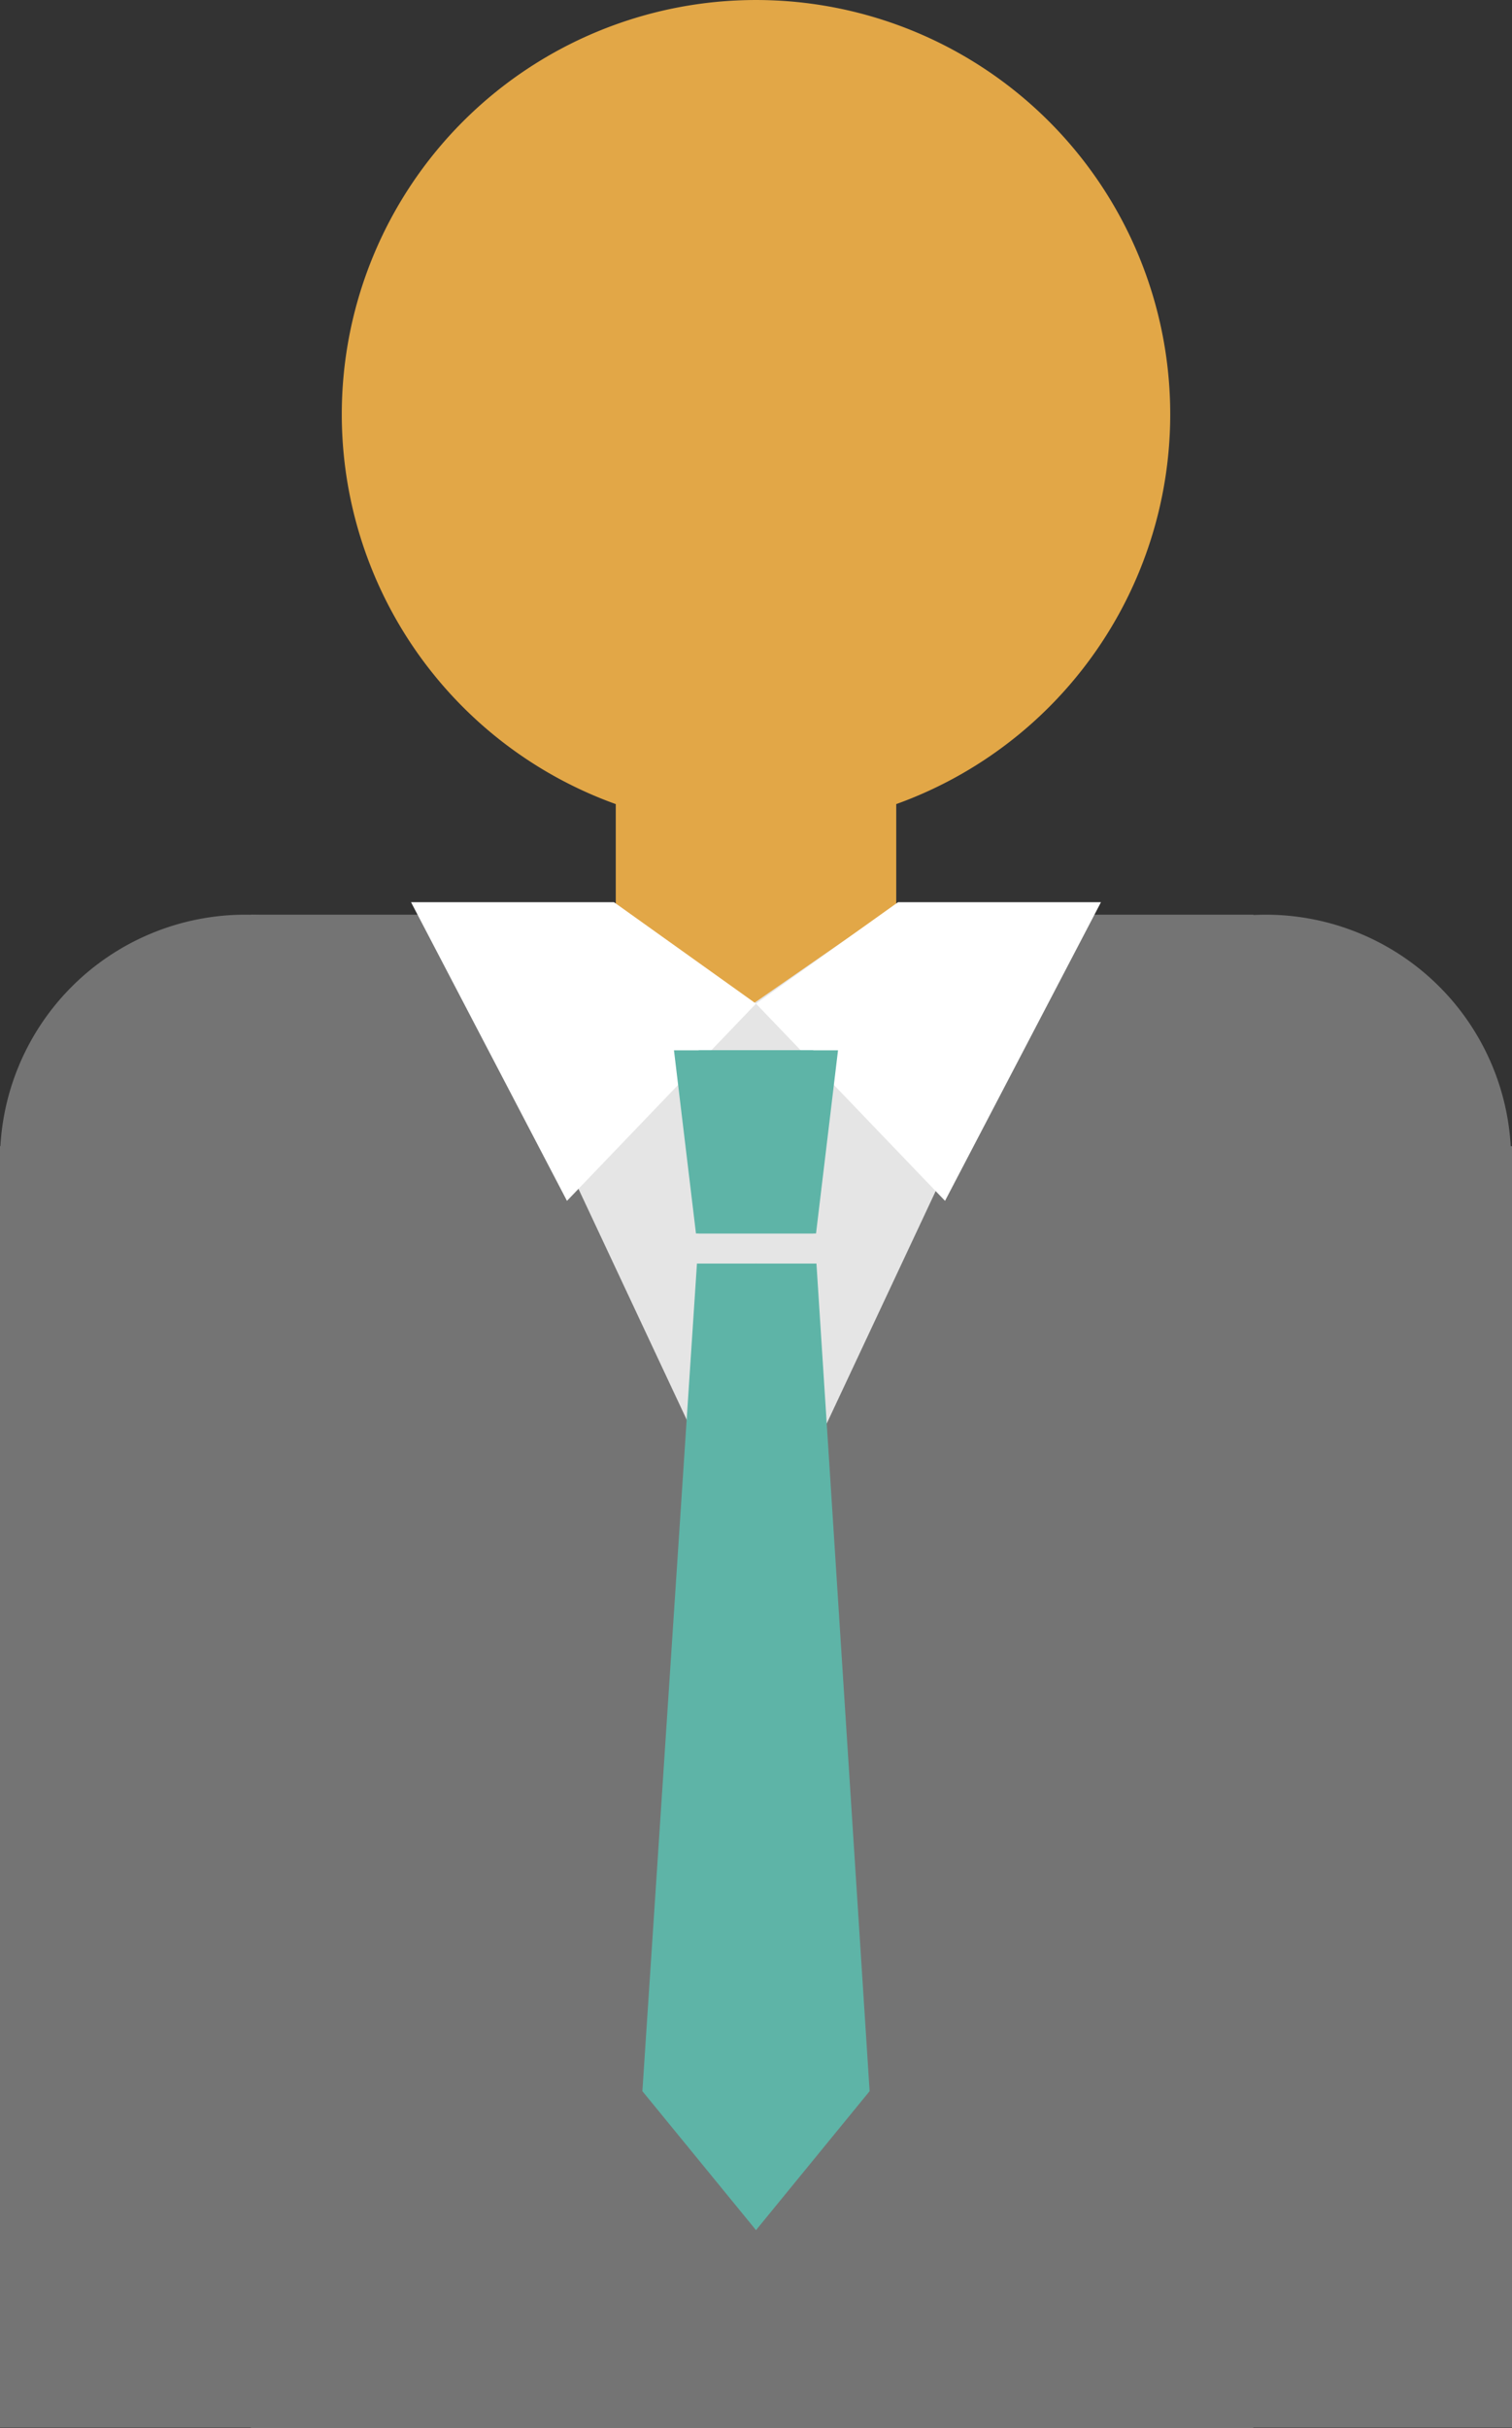
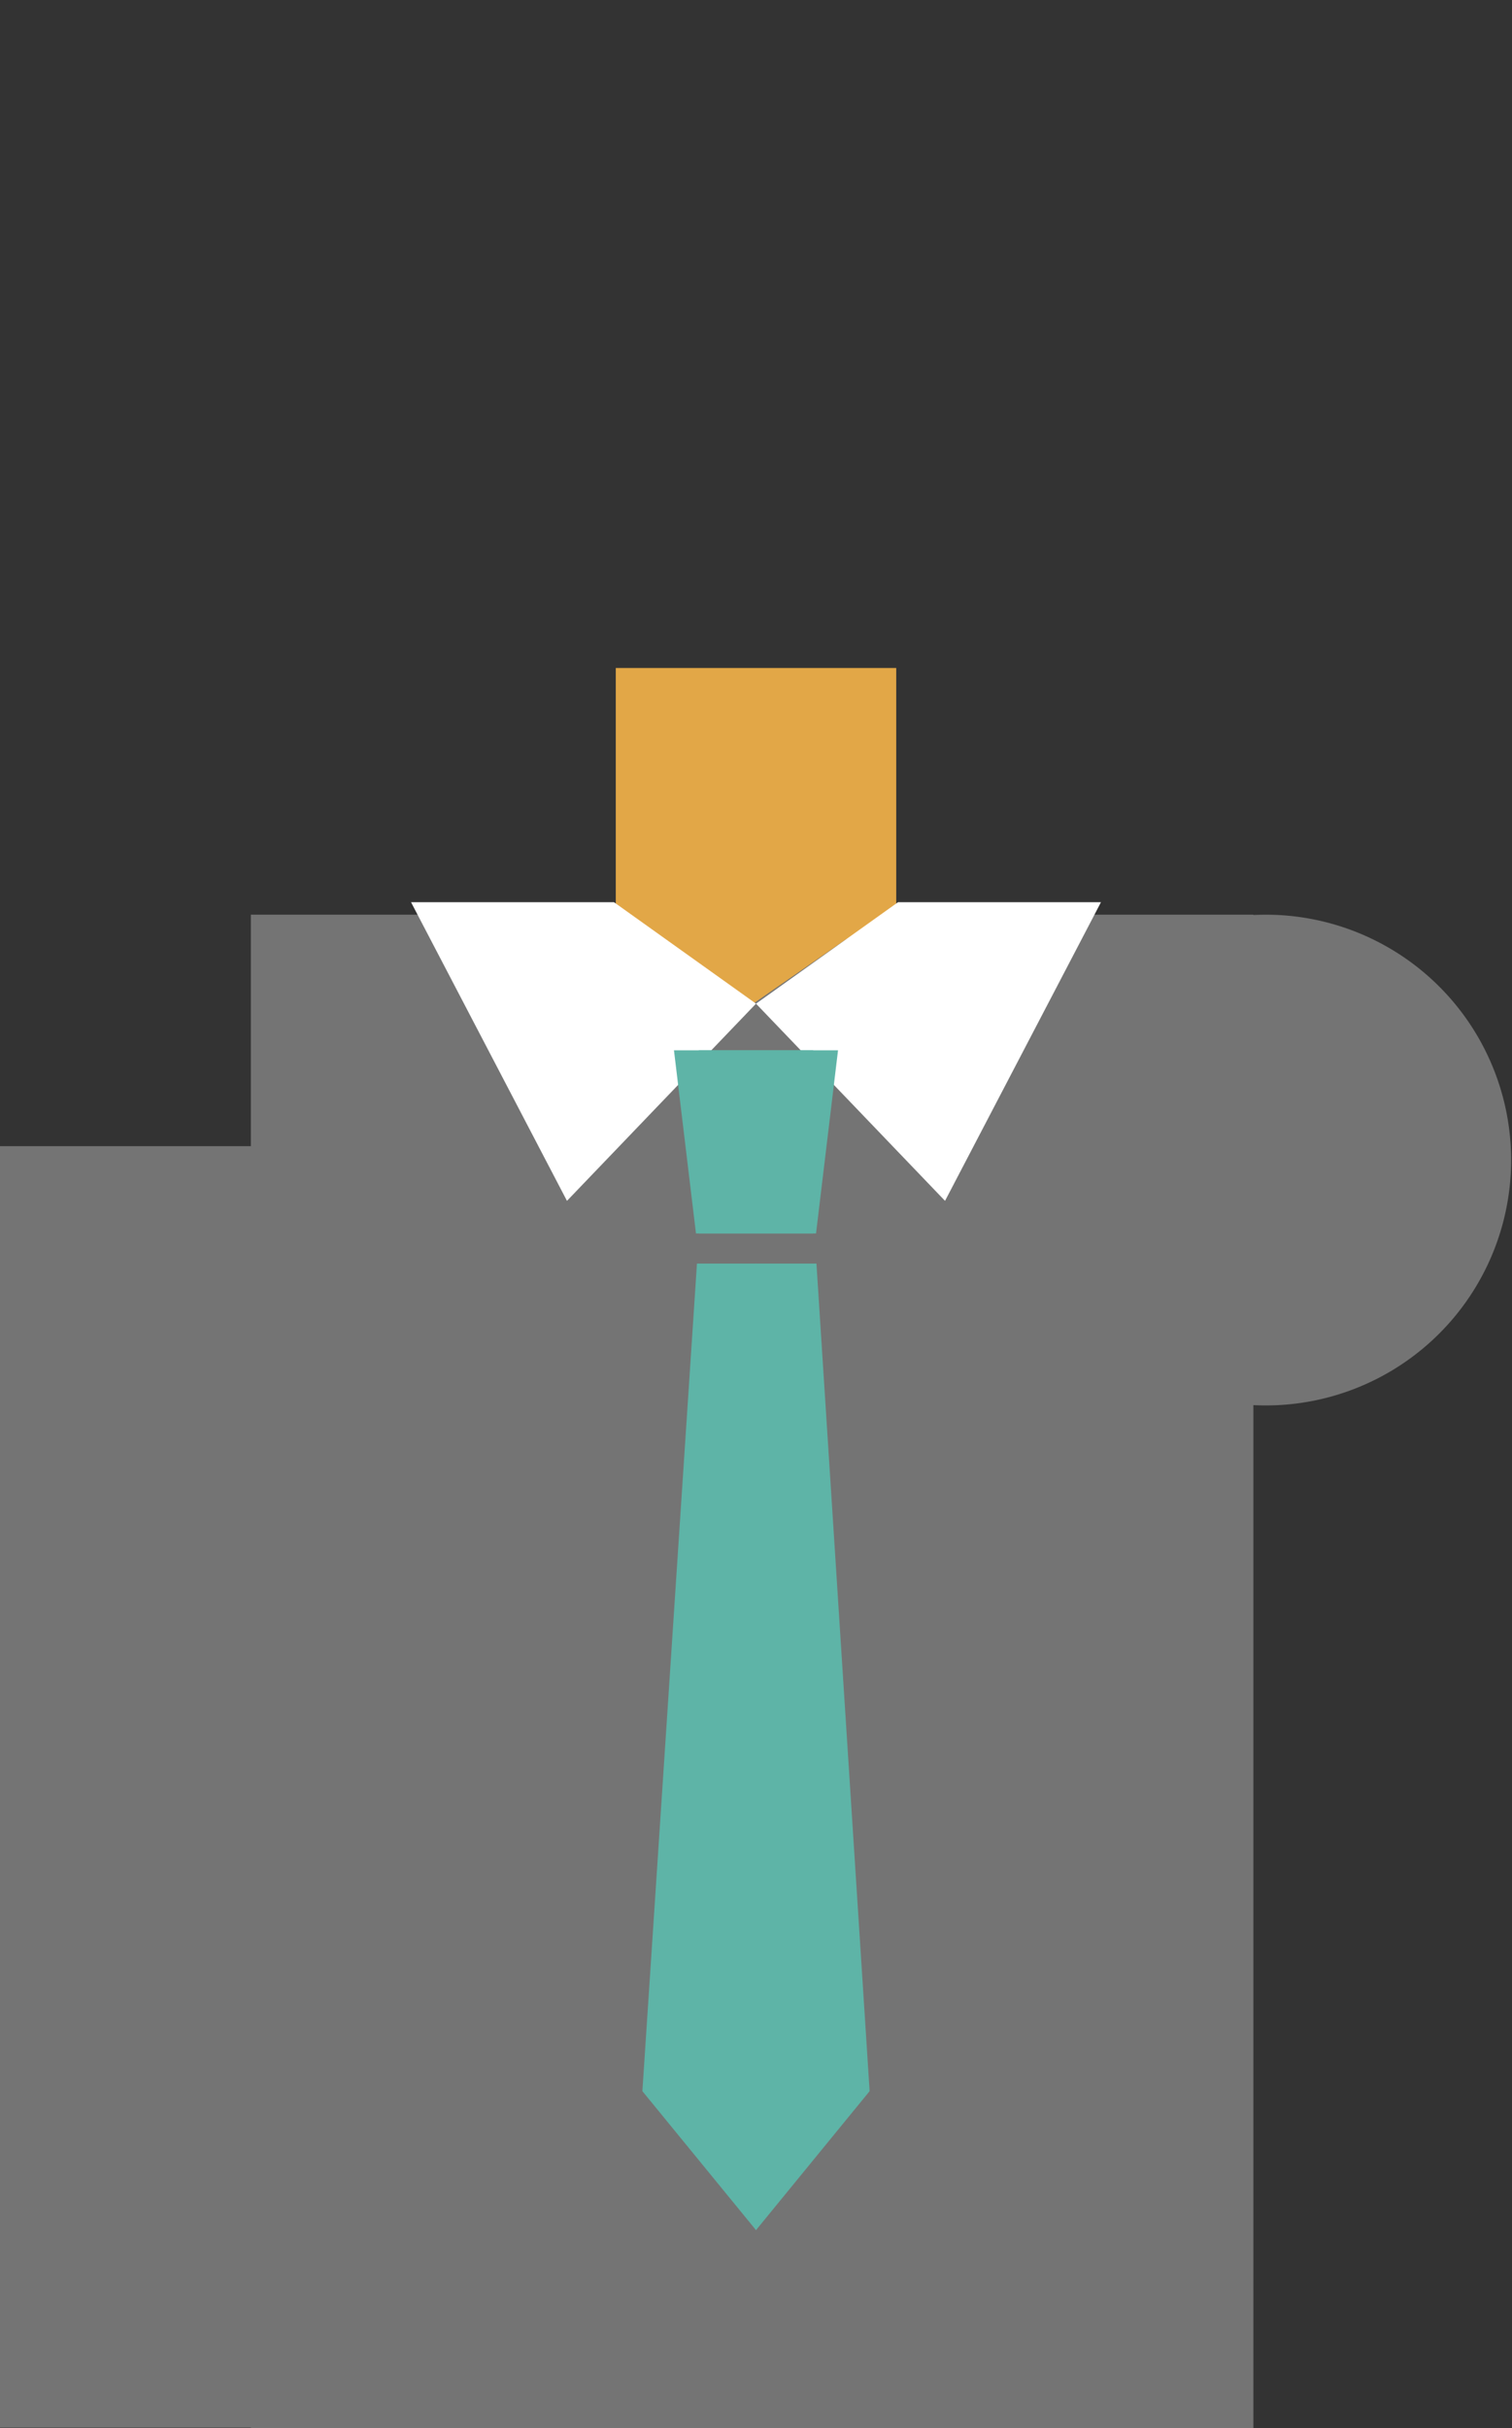
<svg xmlns="http://www.w3.org/2000/svg" viewBox="0 0 153.003 245.685">
  <rect x="0" y="0" width="153.003" height="245.685" fill="#333333" stroke="none" />
  <defs>
    <style>.cls-1{fill:#e2a747;}.cls-2{fill:#747474;}.cls-3{fill:#e5e5e5;}.cls-4{fill:#fff;}.cls-5{fill:#5eb4a7;}</style>
  </defs>
  <g id="レイヤー_2" data-name="レイヤー 2">
    <g id="レイヤー_1-2" data-name="レイヤー 1">
      <g id="就職">
-         <path class="cls-1" d="M76.502,83.833A41.916,41.916,0,1,0,34.586,41.917,41.916,41.916,0,0,0,76.502,83.833" />
-         <path class="cls-2" d="M49.653,117.374A24.826,24.826,0,1,1,24.827,92.547a24.827,24.827,0,0,1,24.826,24.826" />
        <path class="cls-2" d="M152.913,117.374a24.826,24.826,0,1,1-24.826-24.826,24.827,24.827,0,0,1,24.826,24.826" />
        <rect class="cls-2" x="25.385" y="92.547" width="101.448" height="153.138" />
        <rect class="cls-2" y="115.968" width="33.577" height="129.657" />
-         <rect class="cls-2" x="119.427" y="115.968" width="33.577" height="129.657" />
        <rect class="cls-1" x="62.312" y="67.587" width="28.38" height="27.428" />
-         <polygon class="cls-3" points="76.664 158.956 107.465 93.246 45.862 93.246 76.664 158.956" />
        <polygon class="cls-1" points="76.054 101.661 90.723 91.492 61.385 91.492 76.054 101.661" />
        <polygon class="cls-4" points="62.128 91.282 76.502 101.549 57.373 121.501 41.593 91.282 62.128 91.282" />
        <polygon class="cls-4" points="90.876 91.282 76.502 101.549 95.63 121.501 111.41 91.282 90.876 91.282" />
        <polygon class="cls-5" points="82.29 124.802 70.427 124.802 68.201 106.27 82.29 106.27 82.29 124.802" />
        <polygon class="cls-5" points="70.714 124.802 82.576 124.802 84.801 106.27 70.714 106.27 70.714 124.802" />
        <polygon class="cls-5" points="70.527 127.845 65.005 211.581 76.511 225.653 76.511 127.845 70.527 127.845" />
        <polygon class="cls-5" points="82.618 127.845 87.998 211.581 76.493 225.653 76.493 127.845 82.618 127.845" />
      </g>
    </g>
  </g>
</svg>